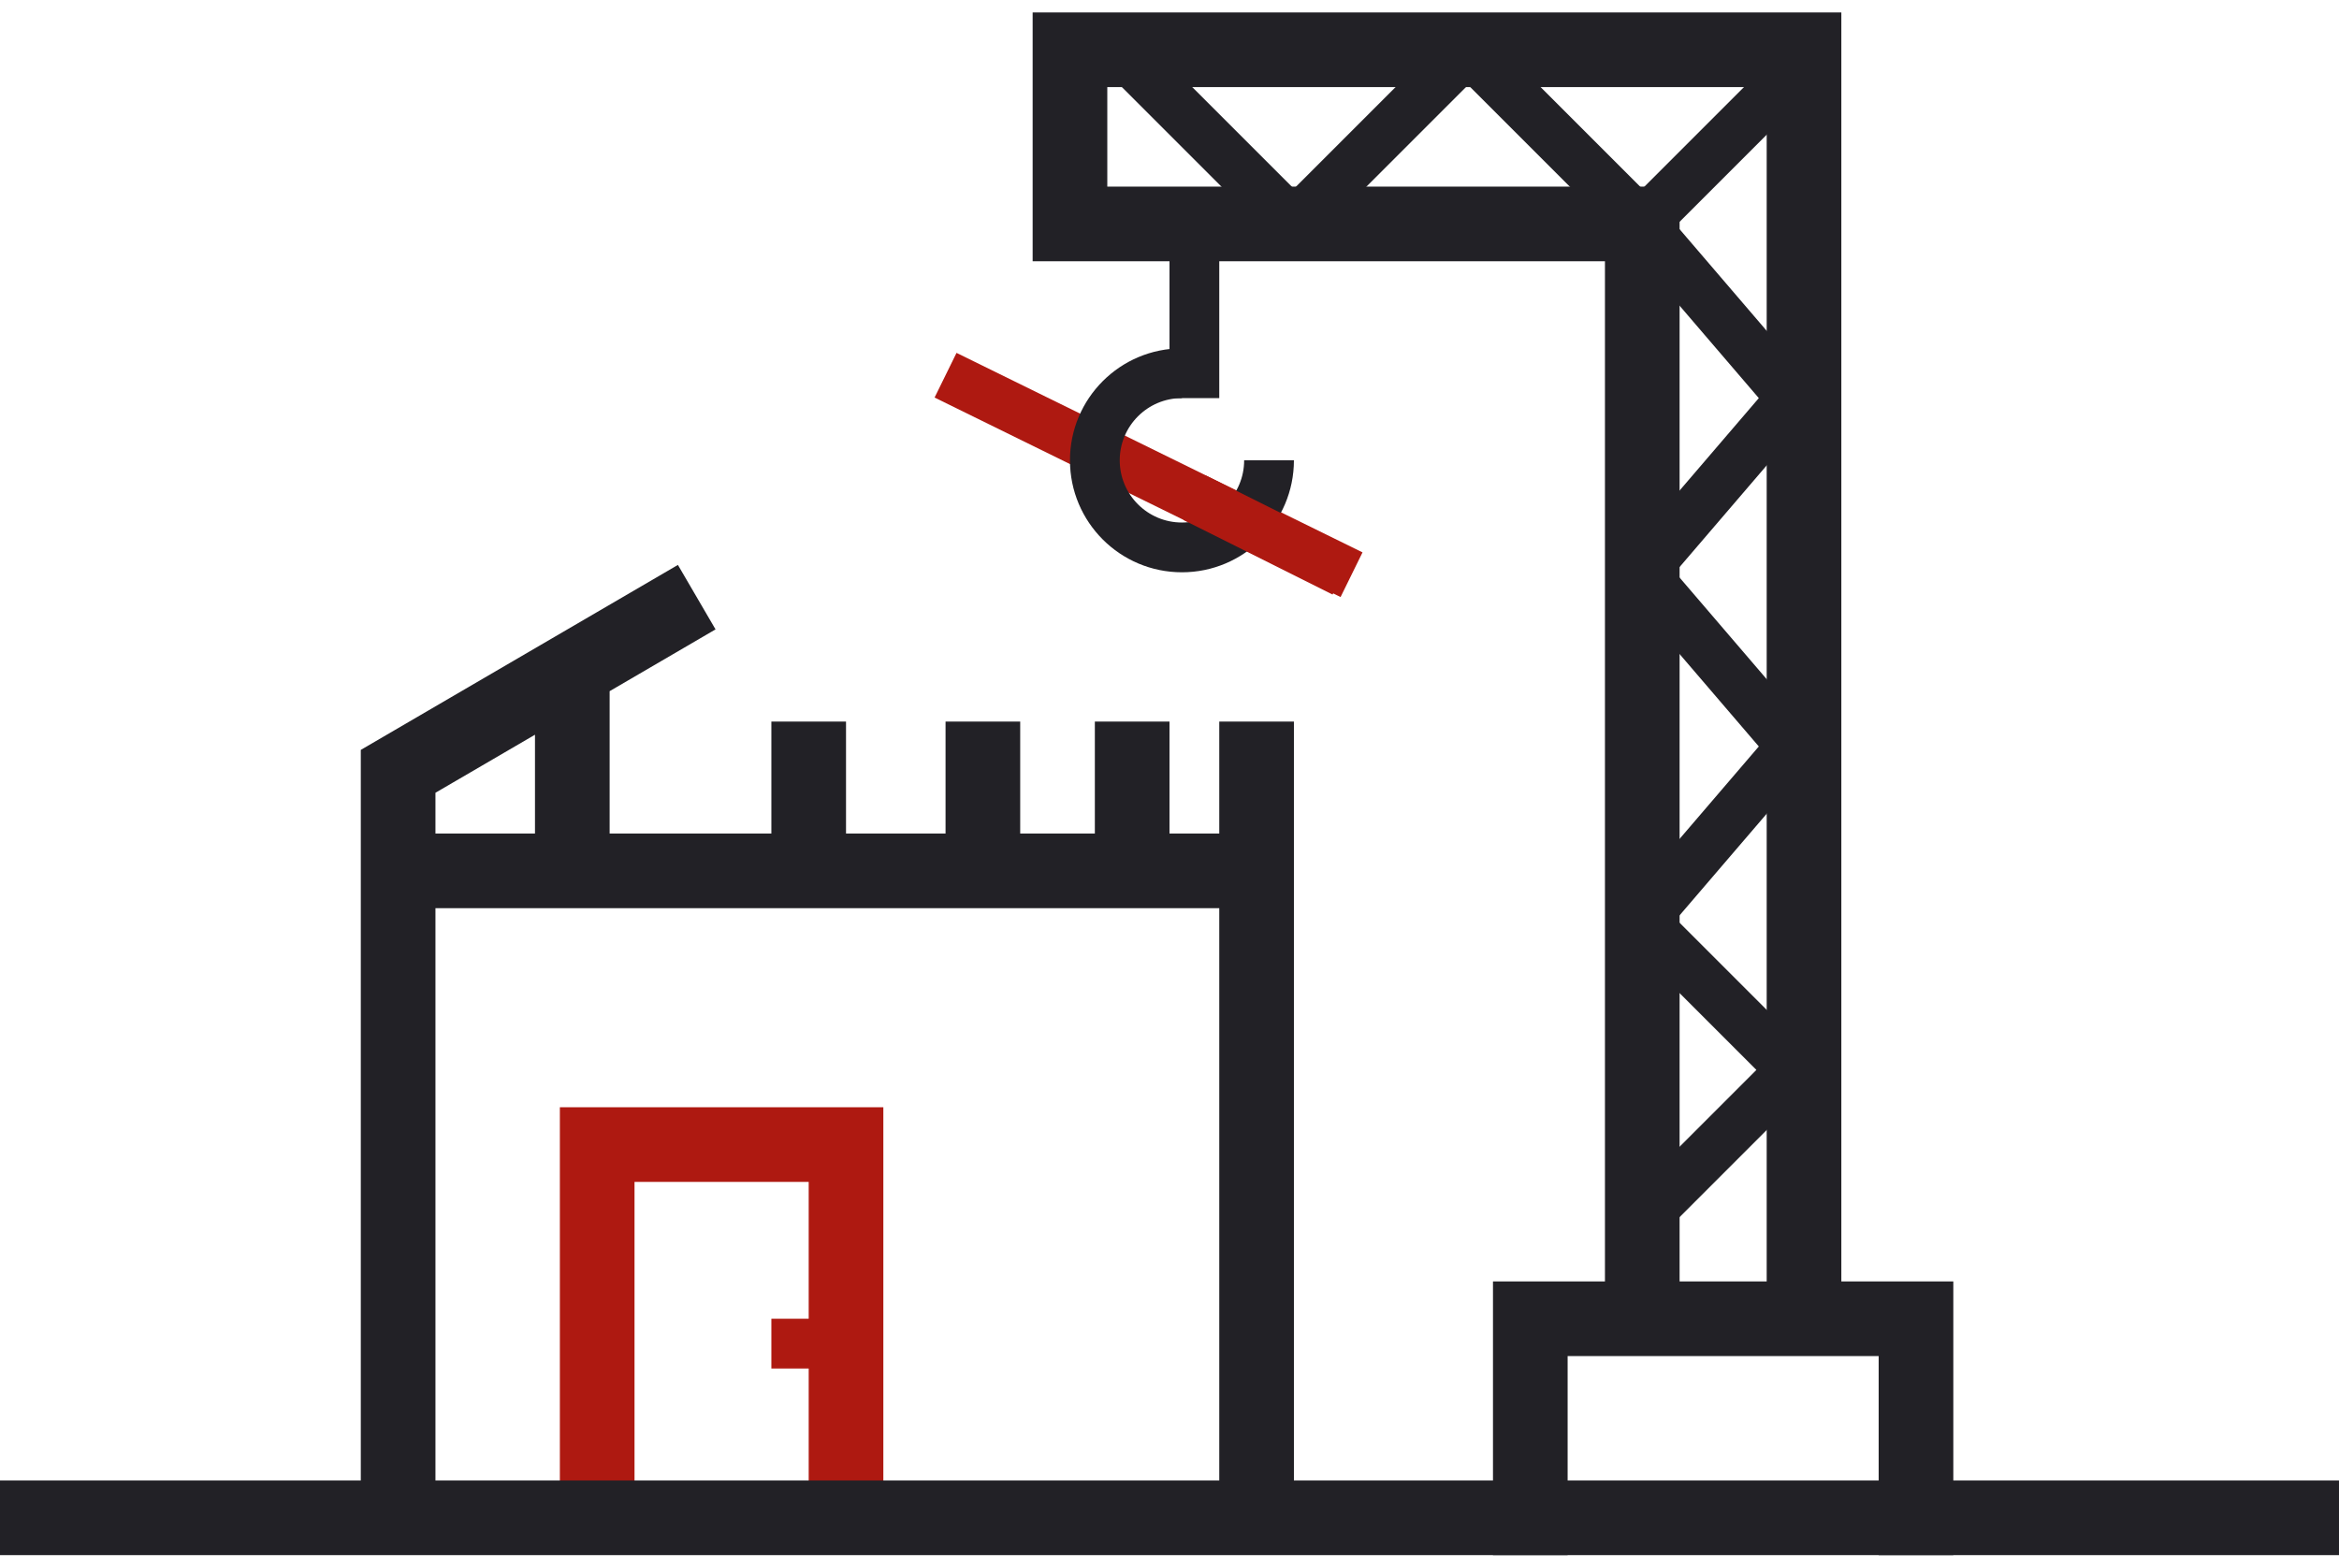
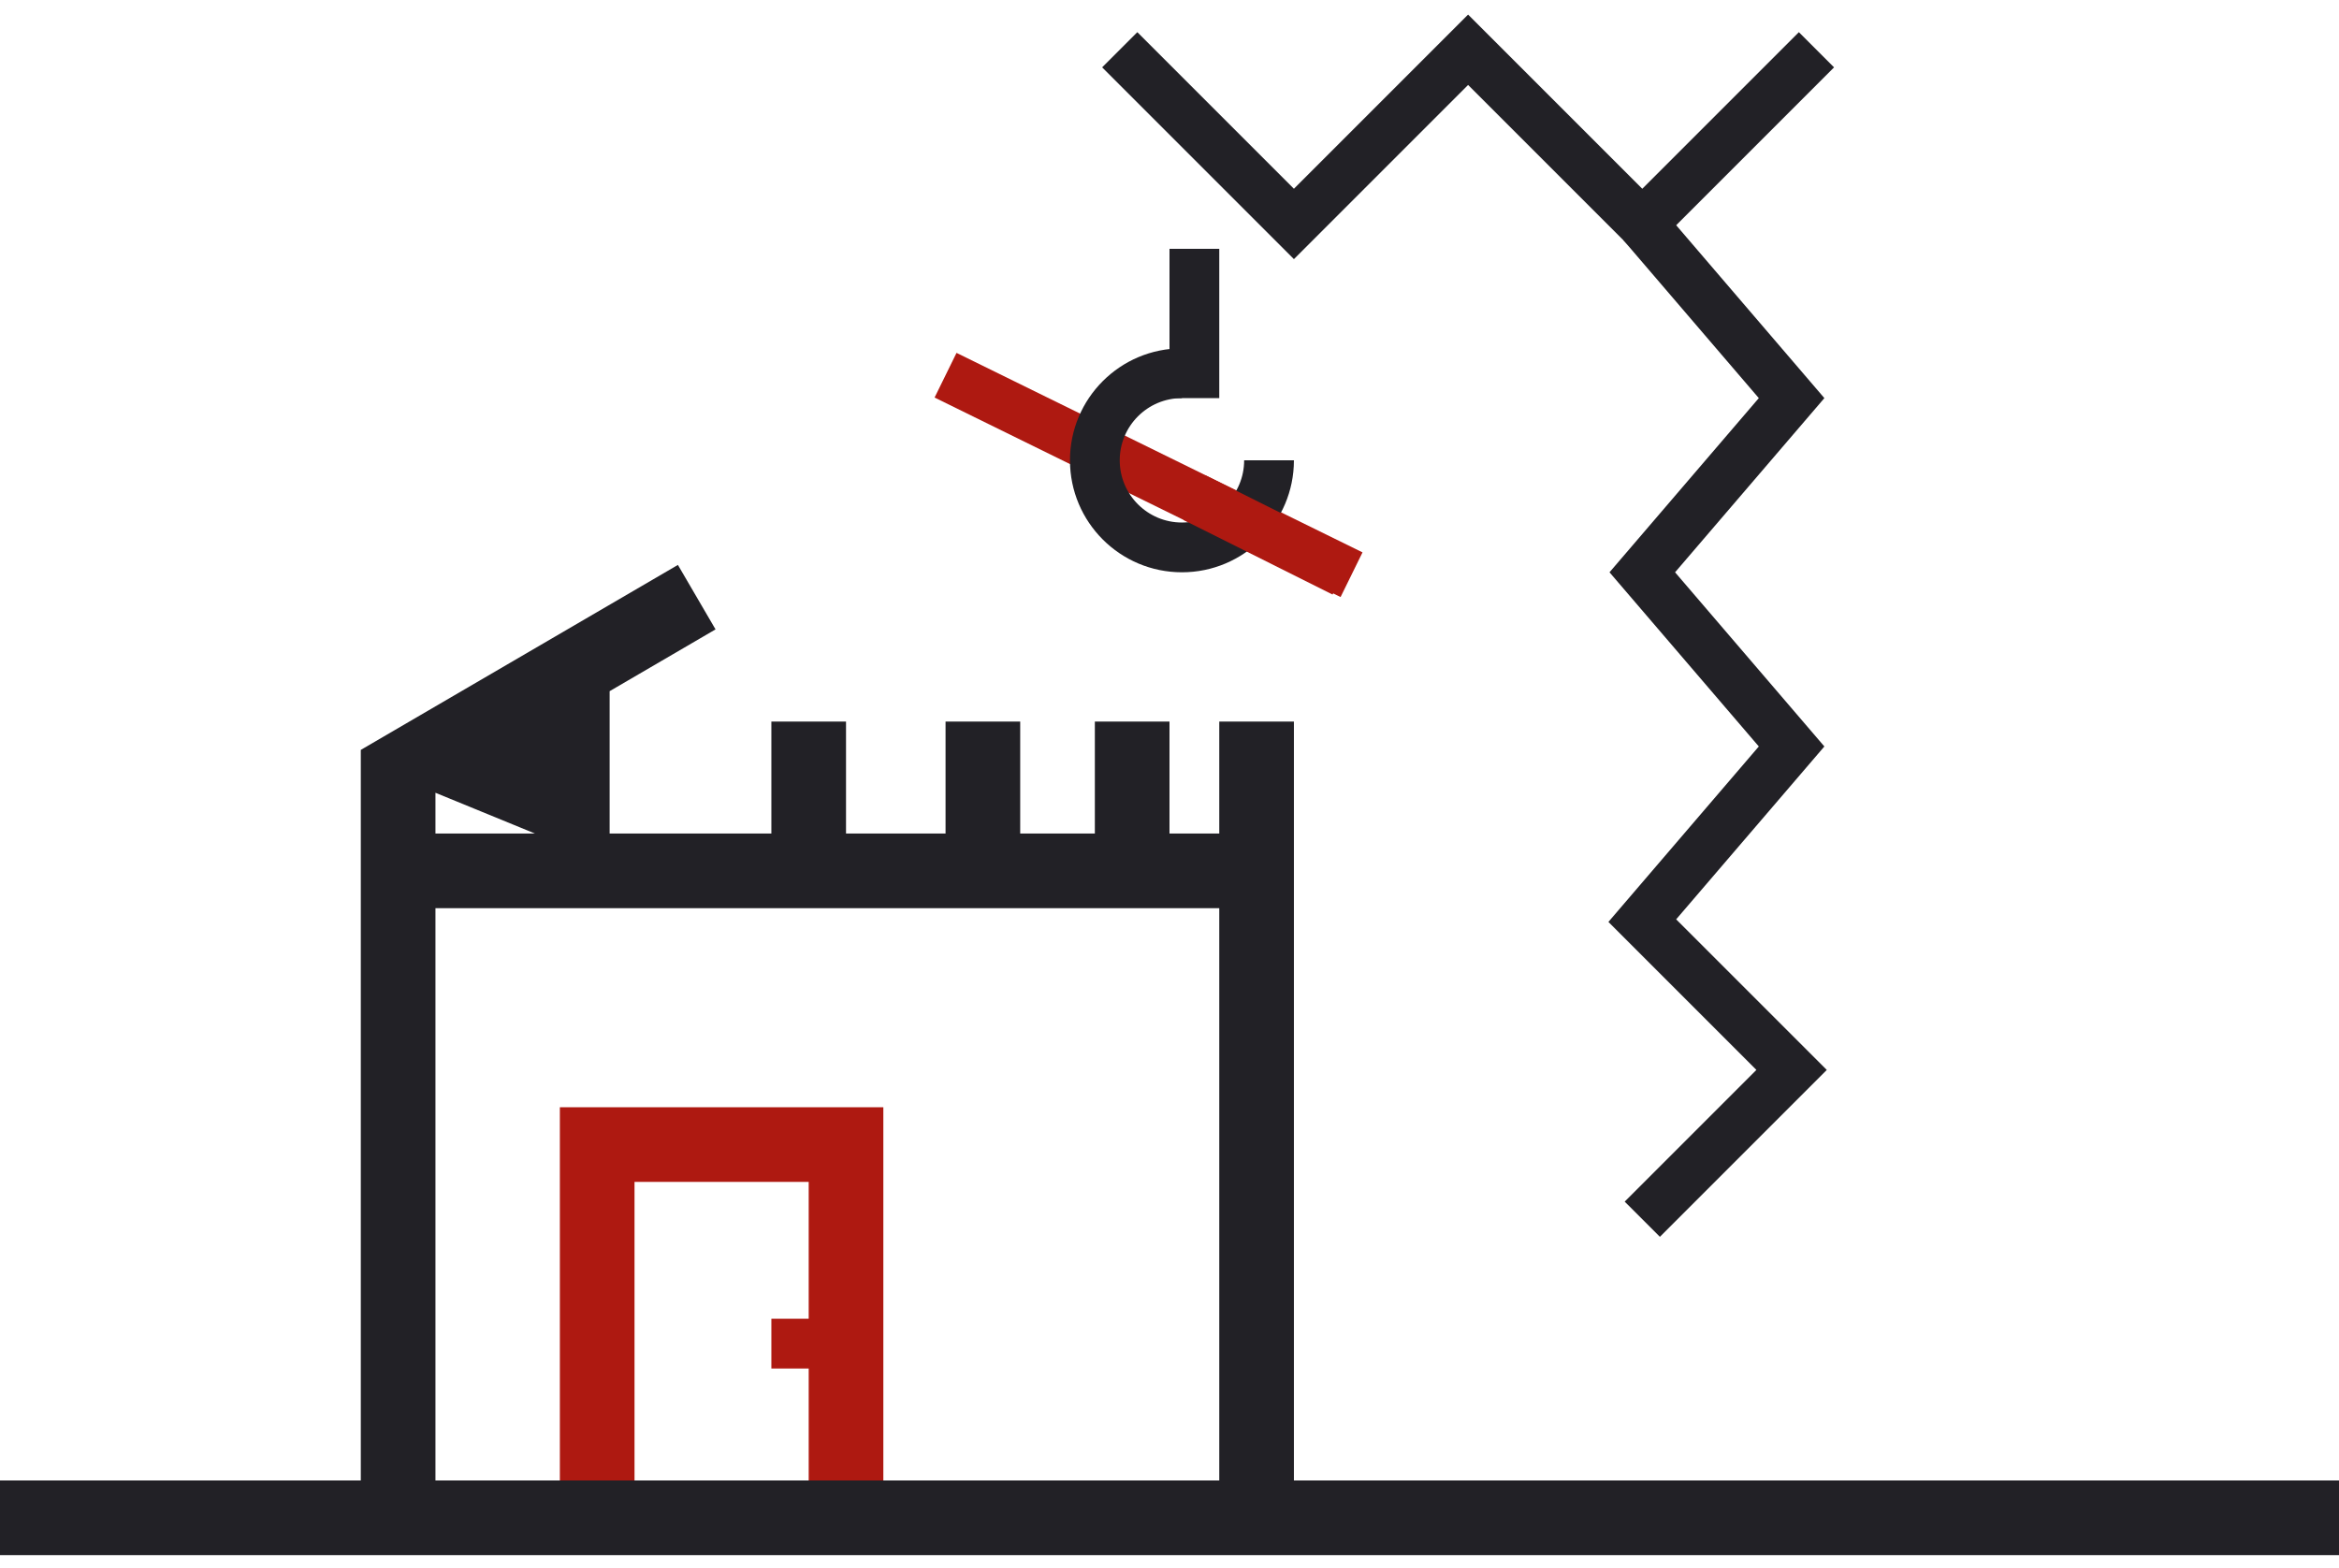
<svg xmlns="http://www.w3.org/2000/svg" width="94" height="63" viewBox="0 0 94 63" fill="none">
  <path fill-rule="evenodd" clip-rule="evenodd" d="M38.441 14.182L54.757 22.2L53.875 23.995L37.559 15.977L38.441 14.182Z" fill="#AE1911" />
  <path fill-rule="evenodd" clip-rule="evenodd" d="M22.5 44.5H35.5V61H32.5V47.5H25.5V61H22.5V44.5Z" fill="#AE1911" />
  <path fill-rule="evenodd" clip-rule="evenodd" d="M94 62.5H0V59.5H94V62.5Z" fill="#222126" />
-   <path fill-rule="evenodd" clip-rule="evenodd" d="M41.5 0.5H74V51.5H78.5V62.5H75.5V54.5H63V62.5H60V51.5H64.5V10.5H41.5V0.5ZM67.5 51.5H71V3.5H44.5V7.5H67.5V51.5Z" fill="#222126" />
  <path fill-rule="evenodd" clip-rule="evenodd" d="M59 0.586L66 7.586L72.293 1.293L73.707 2.707L66 10.414L59 3.414L52 10.414L44.293 2.707L45.707 1.293L52 7.586L59 0.586Z" fill="#222126" />
  <path fill-rule="evenodd" clip-rule="evenodd" d="M64.639 37.052L70.683 30L64.683 23L70.683 16L65.241 9.651L66.76 8.349L73.318 16L67.318 23L73.318 30L67.362 36.948L73.415 43L66.708 49.707L65.293 48.293L70.586 43L64.639 37.052Z" fill="#222126" />
  <path fill-rule="evenodd" clip-rule="evenodd" d="M47 16V10H49V16H47Z" fill="#222126" />
  <path fill-rule="evenodd" clip-rule="evenodd" d="M47.5 16C46.119 16 45 17.119 45 18.5C45 19.881 46.119 21 47.5 21C48.881 21 50 19.881 50 18.5H52C52 20.985 49.985 23 47.5 23C45.015 23 43 20.985 43 18.5C43 16.015 45.015 14 47.5 14V16Z" fill="#222126" />
-   <path fill-rule="evenodd" clip-rule="evenodd" d="M24.5 27.778L28.756 25.295L27.244 22.704L14.5 30.138V61H17.5V36.5H49V61H52V29H49V33.5H47V29H44V33.5H41V29H38V33.5H34V29H31V33.5H24.5V27.778ZM21.5 33.5V29.528L17.5 31.861V33.5H21.5Z" fill="#222126" />
+   <path fill-rule="evenodd" clip-rule="evenodd" d="M24.5 27.778L28.756 25.295L27.244 22.704L14.5 30.138V61H17.5V36.5H49V61H52V29H49V33.5H47V29H44V33.5H41V29H38V33.5H34V29H31V33.5H24.5V27.778ZM21.5 33.5L17.5 31.861V33.5H21.5Z" fill="#222126" />
  <path fill-rule="evenodd" clip-rule="evenodd" d="M31 53H33.5V55H31V53Z" fill="#AE1911" />
  <path fill-rule="evenodd" clip-rule="evenodd" d="M48.448 19.105L54.448 22.105L53.553 23.894L47.554 20.894L48.448 19.105Z" fill="#AE1911" />
</svg>